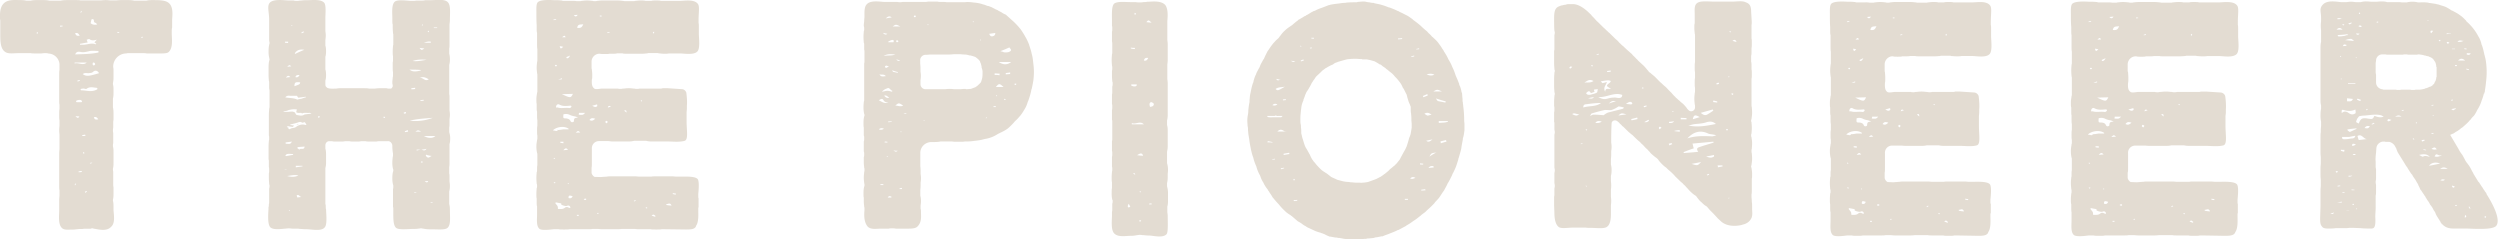
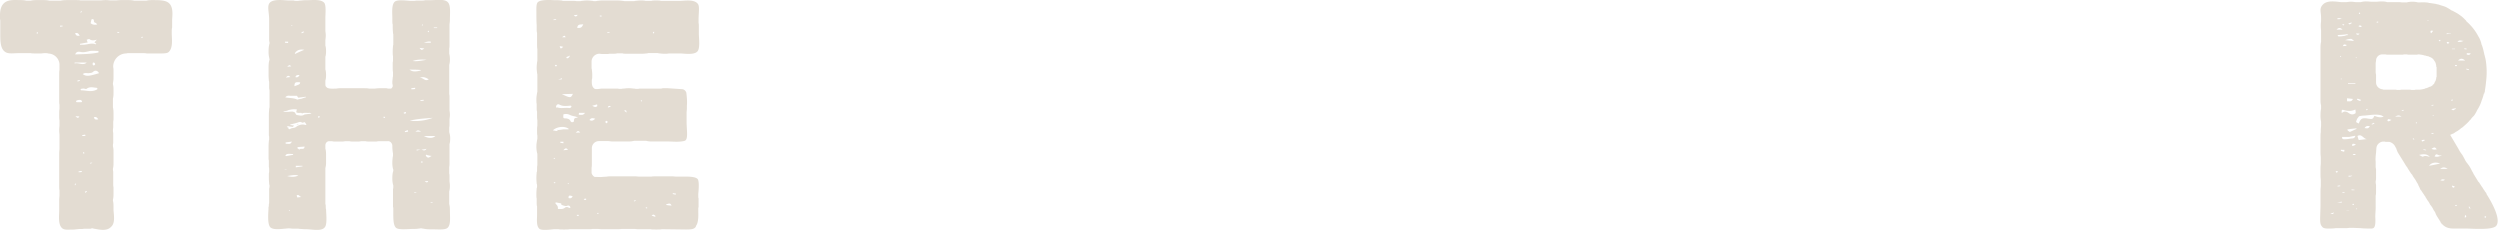
<svg xmlns="http://www.w3.org/2000/svg" xmlns:xlink="http://www.w3.org/1999/xlink" width="261" height="25" viewBox="0 0 261 25">
  <defs>
-     <path id="bx3ea" d="M145.14 25.15h17.79V48.9h-17.79z" />
    <path id="bx3ej" d="M162.86 33.5c-.03.26-.1.52-.13.71-.03.1-.07.16-.07.26a8.4 8.4 0 0 1-.3 1.03c-.02.04-.02.07-.06.13-.06.2-.13.42-.26.65-.13.22-.3.52-.5.77-.2.23-.36.42-.52.55l-.07.07c-.16.2-.4.45-.66.68l-.03.03c-.26.2-.5.32-.7.42-.06.03-.1.03-.12.06l-.07.03-.2.1a3.38 3.38 0 0 1-1.35.52l-.13.03c-.33.1-.66.13-.89.16h-.03c-.43.07-.76.07-.96.07-.16 0-.23.03-.33.03H155c-.3 0-.46 0-.6-.03h-1.21c-.13.03-.33.06-.66.06h-.33c-.63.03-1.12.52-1.12 1.13v1.33c0 .12.03.25.03.51v.3c0 .12.04.25.04.51s-.04.39-.04.48v.3c0 .25-.03.38-.03.48v.55c.03.13.07.29.07.58 0 .26-.04.39-.04.48v.3c.04.12.04.25.04.35v.06c0 .4.1 1-.37 1.46-.26.26-.75.22-1.74.22h-.53c-.1-.03-.2-.03-.36-.03-.2 0-.27 0-.36.03h-.83c-.43 0-1.05.13-1.38-.22-.43-.52-.36-1.33-.33-1.71v-.13c0-.1 0-.13-.03-.23 0-.13-.04-.29-.04-.58v-.36c-.03-.1-.03-.22-.03-.48 0-.32.03-.52.07-.68.03-.06.03-.06.03-.13 0-.13 0-.16-.03-.22 0-.13-.04-.3-.04-.58 0-.3.04-.46.04-.59.03-.1.03-.13.03-.22 0-.13 0-.16-.03-.23 0-.13-.04-.29-.04-.58v-.52c.04-.1.04-.16.04-.29 0-.16 0-.22-.04-.32v-1.03c.04-.1.04-.16.04-.33 0-.16 0-.22-.04-.29v-.84c-.03-.1-.03-.22-.03-.48 0-.32.03-.52.07-.68.03-.06.03-.06.03-.13 0-.06 0-.06-.03-.13a3.1 3.1 0 0 1-.07-.68c0-.29.03-.45.03-.58.04-.1.04-.13.04-.22v-3.78c.03-.1.03-.16.03-.33v-.8c0-.16 0-.23-.03-.33v-.48c0-.13 0-.16-.04-.23 0-.12-.03-.32-.03-.6 0-.3.03-.46.03-.6.04-.09.04-.12.04-.22 0-.16 0-.22-.04-.32 0-.1 0-.2.04-.48 0-.2.03-.4.03-.49v-.1c0-.35-.03-.93.23-1.19.3-.36.95-.32 1.32-.3l.46.04h1.35c.1 0 .16.03.36.03.17 0 .23-.03.33-.03h2.2c.2 0 .27 0 .37-.03h1.02c.1.03.17.03.33.03.3 0 .46 0 .6.03h1.94c.13-.03.5-.03.92.04h.07c.23.03.52.06.88.19.17.03.3.1.47.16h.03c.06 0 .13.03.23.07l.07.03h.03l.5.26c.06.03.16.06.22.1l.04.03.06.03.3.16c.13.1.26.16.43.23l.13.12.66.59c.23.22.46.45.69.74l.03.03c.17.23.33.49.46.71l.07.13c.16.26.3.58.4.84v.03c.1.3.2.58.26.9.1.33.13.65.16.94.04.3.07.62.07.94 0 .36-.03.68-.07 1zm-15.12 2.2c-.26 0-.4-.07-.52-.26-.1-.2-.27-.1-.47.03.33.16.6.39 1 .23zm-.99 2.8c.17.07.33.07.53-.06-.23-.1-.4-.06-.53.07zm.73-5.55c-.2-.26-.46-.1-.66-.2.13.3.36.23.66.2zm-.56 11.37h.3v-.1h-.3zm.72-10.1c-.2.06-.4.16-.56.36.23-.04.4-.1.56-.1.17 0 .33.06.5.1 0-.04 0-.07.03-.1-.2-.04-.3-.37-.53-.27zm-.46-5.79c.2.23.33.2.46.1zm.07 2.42c.4-.1.82 0 1.22-.16-.43-.03-.83-.1-1.22.16zm.06 4.14c.14.16.3.3.53.2-.16-.07-.3-.3-.53-.2zm.33 4.9v-.1c-.1 0-.16 0-.26-.02 0 .03-.03.06-.03.1.1 0 .2 0 .3.03zm-.13-7.8c.1-.04.2-.1.3-.17-.1 0-.23-.07-.3-.07-.16.07-.16.17 0 .24zm.58-5.27c-.19-.17-.38-.13-.61.1zm-.51 14.56c.06-.03.1-.03.13-.03v-.07c-.07.04-.1.04-.13.04zm.48 4.14c-.25-.07-.25-.07-.38.1h.38zm.03-7.85c-.12 0-.25 0-.38.03 0 .03.03.06.03.06.13 0 .23-.03.35-.03zm-.35-8.26h.54c.03-.1.07-.24-.1-.24-.14 0-.3.1-.44.17zm.98 3.19c0-.04.03-.04.03-.07-.2-.06-.39-.1-.61-.2.06.1.06.14.1.17zm.27-4.84c-.46-.23-.46-.23-.79 0zm-.72 12.94c.26.17.26.17.46.04-.16 0-.26 0-.46-.04zm.2-4.68c.26 0 .52.16.82 0-.46-.3-.46-.3-.82 0zm.1-6.78v.13c.1.07.16.04.23-.06-.07-.1-.14-.14-.23-.07zm.41 2.06l-.41-.1c.16.2.29.17.41.1zm.18 13.31c-.07.03-.17.03-.26.07 0 .03.03.03.03.06h.23zm-.17-5.9c.04.06.07.12.07.09l.1-.03zm.63-1.91l-.26.06v.03c.1 0 .2 0 .26-.03zm.96-10.18h-.1c-.07.04-.07.07-.07.14.03.03.07.03.1.03.07 0 .1-.03.1-.1 0 0-.03-.03-.03-.07zm6.9 5.43v-.07c0-.06-.03-.13-.03-.16-.03-.06-.03-.2-.07-.22l-.03-.07-.03-.1c0-.03-.1-.16-.17-.22-.1-.1-.23-.2-.32-.26-.14-.06-.3-.1-.5-.16h-.1c-.3-.1-.52-.1-.52-.1-.23 0-.36-.03-.46-.03h-.66c-.1 0-.23.03-.5.03h-1.93c-.1 0-.27.03-.5.03h-.03c-.33 0-.6.3-.56.62v.26c0 .12.03.25.03.48v.32c0 .13.04.26.04.52s-.04.39-.04.52v.35c0 .3.27.55.56.52h2c.1 0 .24-.03.5-.03.23 0 .36.03.46.03h.66c.1 0 .26-.03.5-.03l.1.03c.19 0 .35-.03.48-.03.2-.07.33-.13.47-.17l.03-.03c.1-.06.2-.13.26-.2l.13-.12c.1-.1.13-.13.17-.2.06-.16.1-.32.13-.45.03-.19.03-.38.03-.61 0-.13-.03-.26-.1-.45zm-5.95 5.49h-.1v.06c.03 0 .07-.03.13-.03 0-.03-.03-.03-.03-.03zm.36-9.92c.04 0 .04-.03.07-.03-.03-.03-.07-.03-.17-.06.07.06.07.1.1.1zm4.68-.32l.03.04c0-.04.04-.04.07-.07l-.1-.07zm.8 1.94c.02-.03.02-.07.06-.07-.04-.03-.07-.03-.07-.06-.03.03-.03.06-.03.1zm.58 8c0 .04-.03.07-.03.1 0 0 .03.04.03 0 .04 0 .07-.03.07-.06 0 0-.03-.03-.07-.03zm.96-8.8l-.63.09c.07.22.2.29.33.26.17-.04.3-.1.3-.36zm.07 7.74c0-.03-.04-.06-.04-.1-.06 0-.13 0-.23.04v.06zm-.14-3.36c.17 0 .33 0 .5.04 0-.07.03-.1.03-.17-.2 0-.36-.03-.53-.03zm.93 1.26c-.43-.39-.47-.39-.8 0zm-.73.87c-.03 0-.06.04-.06.04 0 .03.03.03.03.06.03 0 .06-.03.1-.03-.04-.03-.04-.07-.07-.07zm.23-3.48c.47.32.9.32 1.3 0zm.17-1.13c.2.06.26.06.32.1.1.06.56.03.62-.04.33-.16.1-.29 0-.45-.29.13-.58.26-.94.39zm.42 4.97c-.03.03-.03.06-.03.1l.1.03c.03 0 .03-.03.07-.07-.04-.03-.1-.03-.14-.06zm.6-2.75c-.17.04-.3.04-.46.07v.13c.16 0 .33-.03.46-.03zm.5 1.17c-.04 0-.04.06-.04.1.03.03.1.03.13.03s.03-.07.07-.1c-.07-.03-.1-.03-.17-.03z" />
-     <path id="bx3eb" d="M171.06 25.16h5.88v24.53h-5.88z" />
    <path id="bx3el" d="M176.84 44.45c.03.13.1.36.1.7v.82c0 .3-.03.47-.07.6v.53c0 .13.04.26.04.46 0 .73.06 1.7-.13 1.9-.4.42-1.42.13-1.81.13-.32 0-.49-.04-.62-.04-.12 0-.19-.03-.35-.03-.13 0-.2.03-.3.03a3 3 0 0 1-.7.07c-.42 0-1.2.16-1.62-.2-.38-.3-.32-1.1-.29-1.86v-.46c.03-.07.03-.13.03-.3v-.53c.04-.1.04-.17.04-.33 0-.03 0-.03-.04-.1a2.85 2.85 0 0 1-.06-.7c0-.23 0-.4.03-.5v-.62c-.03-.1-.03-.24-.03-.5 0-.3.03-.5.03-.6.03-.1.03-.1.03-.2 0-.16 0-.23-.03-.33v-1.03c.03-.06.03-.13.03-.3 0-.16 0-.23-.03-.3v-1.02c.03-.1.03-.17.03-.3v-1.62c0-.17 0-.24-.03-.33v-1c.03-.1.03-.17.03-.33 0-.17 0-.23-.03-.3v-1c.03-.1.03-.16.03-.33v-.5c.04-.1.04-.16.04-.32 0-.1 0-.14-.04-.2 0-.14-.03-.3-.03-.6v-.53c.03-.07.03-.13.03-.3 0-.1 0-.13-.03-.23 0-.1-.03-.3-.03-.6s.03-.46.03-.6c.03-.06.03-.1.03-.2v-.82c0-.13 0-.2-.03-.3V28.3c.03-.06.03-.13.03-.3 0-.16 0-.23-.03-.3v-.53c0-.66-.06-1.52.23-1.79.32-.26 1.16-.16 1.71-.16h.55c.1.03.2.03.42.03.16 0 .23 0 .35-.03.13 0 .26 0 .46-.04h.16c.45-.03 1.29-.1 1.68.34.32.4.26 1.22.22 1.69v1.92c0 .13.04.27.04.5v1.62c0 .27-.04.4-.04.53v1.43c0 .13.04.26.04.53v3.25c0 .3-.04.46-.07.6v.46c.03.1.07.26.07.56v1.63c0 .3-.04.46-.07.6v1.19c.03.13.1.33.1.7 0 .23-.03.36-.03.46v.33c0 .3-.04.46-.07.6zm-4 1.82c-.07.13-.1.2-.1.3 0 .03.1.1.1.1l.16-.1c0-.03-.07-.1-.16-.3zm.22-16.21c.13.03.26.06.42.06V30c-.13 0-.26 0-.42-.03zm.49 3.95c.03 0 .06-.03.13-.1.03-.04 0-.1-.07-.1h-.45c-.07 0-.1.1-.03.13.13.07.26.1.42.07zm.87 3.97c-.39-.4-.84.04-1.26-.13v.13zm-.9 5.28c-.04-.14-.07-.17-.07-.17-.06-.04-.13 0-.16 0zm-.07-16.75l.06.03.1-.1c-.03-.03-.06-.06-.16-.1zm.26 14.69c.22.03.41.06.63.06-.12-.4-.38-.2-.63-.06zm.3 6.76c-.04.03-.04.07-.08.13 0 0 .07.04.1.04.04 0 .07-.04.1-.07 0-.03-.03-.03-.13-.1zm.05-2.98c-.03 0-.06 0-.1.03.04.03.04.07.07.07.03 0 .07-.04.1-.04-.03-.03-.03-.06-.07-.06zm.36-13.66c.23.06.35-.04.45-.27-.22-.03-.39 0-.45.27zm.26-4.01c.16.03.29.03.55.06-.33-.3-.33-.3-.55-.06zm.55 18.93c-.1 0-.2 0-.26.03v.07h.26zm-.07-10.58c-.2.1-.16.27-.1.5.2-.03.4-.07.4-.3 0-.07-.2-.2-.3-.2z" />
-     <path id="bx3ec" d="M185.22 25.16h22.67V50h-22.67z" />
+     <path id="bx3ec" d="M185.22 25.16V50h-22.67z" />
    <path id="bx3en" d="M207.89 38.6c-.04.3-.07.53-.13.73-.04.1-.04.16-.04.23-.06.33-.13.66-.16.93-.06.3-.16.6-.26.96a.63.63 0 0 0-.06.23c-.07.2-.13.43-.23.7-.1.26-.23.53-.32.7-.04.06-.07.1-.07.16-.16.33-.29.6-.45.86-.03.03-.07.13-.1.2l-.32.6c-.16.2-.33.5-.52.76-.13.16-.3.33-.42.46-.03.07-.1.14-.16.2l-.07.07c-.22.23-.45.43-.64.6-.13.16-.3.26-.43.36-.1.07-.16.13-.19.16-.26.2-.49.4-.78.57a5.3 5.3 0 0 1-.71.46l-.03.04-.81.43c-.07 0-.1.03-.16.06-.2.1-.46.2-.72.3-.22.1-.48.17-.7.27l-.07.03h-.1l-.49.1c-.13 0-.22.03-.32.07-.26.03-.52.06-.71.06-.07.04-.13.04-.2.04h-.1c-.28.03-.58.06-.87.06h-.45c-.13-.03-.23-.03-.36-.03h-.13c-.16-.03-.32-.03-.45-.07-.13-.03-.23-.03-.32-.06h-.17c-.03-.04-.16-.04-.25-.04l-.55-.1h-.07l-.06-.03c-.2-.07-.36-.17-.49-.23l-.26-.1h-.03c-.07-.03-.13-.07-.2-.07-.19-.06-.42-.13-.61-.23l-.65-.3-.16-.1-.03-.03-.07-.03c-.13-.07-.26-.17-.35-.24a2.9 2.9 0 0 0-.33-.2l-.06-.03-.65-.56c-.03 0-.06-.04-.1-.07-.2-.13-.42-.26-.61-.46a5.64 5.64 0 0 1-.62-.67 9.54 9.54 0 0 1-.58-.66l-.06-.06c-.1-.17-.2-.34-.3-.47l-.16-.26h-.03l-.03-.1c-.16-.2-.33-.43-.46-.73a2.5 2.5 0 0 1-.32-.67c-.03-.06-.03-.1-.06-.13a3.7 3.7 0 0 1-.36-.9 4.6 4.6 0 0 1-.32-.92c-.13-.33-.2-.67-.26-.93v-.03a9.68 9.68 0 0 1-.17-1.03c-.03-.1-.03-.23-.06-.33-.03-.17-.03-.33-.06-.53v-.1c0-.1 0-.2-.04-.33 0-.17-.03-.37-.03-.57 0-.26.03-.46.07-.66l.03-.23v-.14c.03-.3.06-.6.13-.92v-.2c.03-.2.03-.47.1-.73.06-.3.12-.63.25-1.03a.5.5 0 0 0 .07-.23c.06-.2.13-.47.26-.7.06-.23.2-.4.26-.56.06-.07.1-.17.13-.23.06-.2.16-.37.25-.53l.13-.24.04-.03.03-.07.1-.23.25-.5.04-.06.03-.04c.06-.06.1-.16.16-.23.1-.16.23-.33.39-.53.13-.13.26-.3.39-.4.06-.06.16-.13.2-.2.03-.03.06-.1.12-.16.13-.17.26-.36.49-.56.2-.2.42-.34.61-.47.04-.03.07-.06.1-.06.2-.17.42-.37.65-.53l.06-.07c.16-.07.3-.17.42-.23.1-.07.2-.14.3-.17l.06-.03.03-.04c.1-.03.2-.1.3-.16.12-.07.25-.17.41-.23l.04-.04c.06 0 .13-.03.2-.06.18-.1.41-.2.64-.27l.78-.3h.06l.07-.03c.32-.07.61-.1.87-.13h.03c.23-.04.45-.07.62-.07.1 0 .16-.03.22-.03.36-.03.65-.03.94-.03.03 0 .13 0 .2-.04.2 0 .45-.06.77-.03.13.03.3.07.42.07.13.03.26.06.36.06h.1l.06.03c.26.07.55.1.84.2.26.07.5.17.68.24.07 0 .1.03.13.03.26.1.52.2.72.3.06.03.1.06.16.06l.06.04c.1.06.2.1.33.16l.39.2c.29.13.48.3.68.43l.1.1c.28.2.54.4.77.6a8.73 8.73 0 0 0 .68.6c.03.06.1.1.13.16.13.1.26.23.39.4h.03c.2.2.49.43.68.73.16.2.26.36.36.53.06.07.1.13.13.2l.03.06c.16.24.32.5.45.8.16.27.3.5.42.83.16.3.26.6.36.9l.13.3c.06.12.13.32.2.49l.02.03c0 .1.04.2.1.3.07.2.13.4.16.63l.04.03c.03.24.03.47.06.63v.27l.03.07v.06c0 .1.04.23.04.37a11.07 11.07 0 0 1 .1 1.53c0 .1.03.22.03.36zm-20.6-1.5c.03.14.13.14.23.14.16.03.29 0 .42 0h.8c.04 0 .07-.04.17-.14h-.42c-.1 0-.2.04-.23-.03h-.16v.03zm.55 2.73l-.48-.1-.04.13c.17 0 .36 0 .52.03zm.52-3.92c-.23-.13-.39-.07-.52.07.16.06.33.06.52-.07zm-.25 5.67c-.1 0-.17.03-.27.03v.07c.1-.03.2-.03.27-.03zm1.03-7.53c-.4.07-.71.04-.97.24.22.2.22.2.97-.24zm-.9-.82c.06.13.12.16.19.16.06 0 .12-.03.19-.07zm.41.1v-.04c-.03 0-.03.03-.03.03zm.55 5.4c.04.04.07.04.07.04v-.04h-.07c-.22-.03-.45-.4-.84 0zm-.14 3.78l-.34.06c0 .04 0 .07.03.1l.31-.1zm-.12-7.03l.3-.03v-.1l-.3.03zm.67 5.6c0-.03 0-.06-.03-.13l-.57.1v.13zm.14-9.74c.27.16.27.16.47.03-.17 0-.27 0-.47-.03zm.36 12.5c.04 0 .04-.07.07-.1-.03-.04-.07-.07-.1-.07-.03.03-.03.07-.07.13.04 0 .07.03.1.03zm.32 2.02c-.13.03-.26.03-.39.03.04.03.04.07.04.1.13 0 .26-.03.35-.03zm.36-15.98c.03-.04.07-.04.1-.07-.07 0-.1-.03-.17-.03zm11.33 9.51c.07-.13.1-.26.13-.33l.03-.13.1-.6v-.4l-.03-.33c0-.23 0-.43-.03-.66v-.07c-.04-.16-.04-.33-.04-.46v-.27a2.33 2.33 0 0 1-.1-.26 2.02 2.02 0 0 1-.16-.4l-.1-.33a2.06 2.06 0 0 0-.09-.33l-.03-.04-.23-.46c-.03-.07-.1-.13-.13-.2l-.03-.07a2 2 0 0 0-.3-.5c-.15-.2-.28-.36-.45-.52l-.06-.07c-.1-.13-.26-.3-.45-.43-.13-.1-.26-.23-.42-.33l-.1-.1-.3-.2a1.01 1.01 0 0 0-.22-.17h-.06l-.04-.03c-.16-.1-.32-.2-.51-.3-.23-.06-.43-.13-.62-.16-.03 0-.13-.04-.23-.04h-.42l-.06-.03c-.23 0-.42-.03-.62-.03-.22 0-.45 0-.68.03-.2 0-.42.07-.64.13l-.59.17-.03.03c-.16.03-.3.1-.45.23l-.1.04-.07.03c-.22.1-.38.2-.55.3-.03 0-.06.03-.1.06-.12.1-.25.17-.35.27l-.06.07-.46.43-.06.06c-.07.07-.13.2-.23.33-.06.07-.1.14-.16.24a.71.71 0 0 0-.13.23c-.06.1-.13.26-.23.4-.03.1-.1.16-.13.23-.1.13-.16.23-.19.33-.06.1-.1.23-.13.33l-.13.33v.07c-.1.2-.16.4-.2.6-.03.16-.03.3-.06.43l-.03.33v.03c-.03.2-.03.43-.03.73 0 .1 0 .2.03.37.03.1.03.23.03.36.03.13.03.3.03.43 0 .1 0 .23.04.3.03.13.06.33.13.5.03.06.03.13.06.2.07.23.13.43.23.63l.16.26c.06.13.16.27.23.43l.03.04c.03.03.03.06.06.13.07.16.16.33.23.43l.06.07c.04.1.17.2.26.33l.13.16c.16.17.3.33.46.47.13.13.32.23.51.36l.07.04.26.2.2.16.06.03c.2.1.39.17.58.27l.61.16c.2.04.43.07.65.07l.07.03c.26 0 .45.04.61.04h.33c.13 0 .26.03.35 0 .23 0 .42-.04.59-.07l.64-.23.26-.1c.1-.07.23-.1.3-.17h.03l.06-.03c.16-.1.3-.2.42-.3l.07-.03.06-.07c.1-.06.2-.16.32-.26l.13-.14c.13-.1.26-.2.36-.3.07-.03.13-.1.16-.13l.23-.23c.06-.1.16-.2.23-.3.06-.06.1-.16.13-.23l.25-.46c.13-.24.26-.43.33-.63l.03-.04.1-.3.1-.33zm-11.3-7.98l.3-.1c0-.04-.04-.07-.04-.1-.1.03-.2.06-.3.13 0 0 .04.03.04.07zm1.07-1.33c.03-.03.03-.1.06-.14-.06 0-.12.04-.22.07.1.04.13.07.16.07zm0-1.07c.1 0 .16.04.26.04 0-.04.03-.07.03-.1h-.29zm9.07.1l.42-.03v-.1c-.16.03-.3.03-.42.03zm.7 16.75h.33v-.1h-.32zm.56-2.22c.23.06.23.06.55-.07-.23-.13-.39-.1-.55.07zm.13-12.7c.1 0 .2-.04.29-.04v-.1c-.1.04-.2.04-.3.07zm.8-.9c-.09.04-.19.04-.28.07 0 0 0 .03.03.07.06-.04.16-.04.26-.04zm.43 12.14v-.1c-.1 0-.2 0-.32-.04v.14zm.2 2.58c-.13 0-.26.04-.4.04v.1l.44-.03c0-.04 0-.07-.04-.1zm-.23-9.74c.03.06.03.1.06.13l.44-.17c0-.06-.03-.1-.03-.16zm.9 1.95c-.29-.2-.45-.26-.74-.1.13.1.23.17.32.2.07 0 .16-.03.42-.1zm-.55 2.72c.26.23.46 0 .65-.13-.23.03-.45.1-.65.13zm.84-6.9c-.29-.13-.48-.1-.8-.03.29.14.51.17.8.04zm-.1 9.55c-.15 0-.32-.06-.51.2.23-.03.39-.03.55-.06 0-.04-.03-.07-.03-.14zm.33-1.46l-.03.04c-.52.07-.52.07-.71.44.22-.17.48-.3.7-.44h.04zm.57-6.33c-.5-.23-.5-.23-.9 0zm.36 1.16c0-.03.03-.06.03-.13-.32-.07-.6-.17-1.02-.3.1.17.16.23.19.27l.8.16zm.2 1.93h-.84c-.06 0-.06.03-.06.06v.07c0 .03.03.06.06.06l.42-.03c.13 0 .3-.03.42-.07.04 0 .07-.03.07-.06s-.03-.03-.07-.03zm-.13 1.98l-.58.14c0 .07.03.14.03.2.2-.06.4-.13.59-.17 0-.06-.04-.1-.04-.17z" />
-     <path id="bx3ed" d="M217.25 25.15h20.7v23.67h-20.7z" />
    <path id="bx3ep" d="M236.9 48.47c-.37.1-1.53.3-2.26-.39-.16-.16-.3-.26-.36-.35l-.03-.03-.37-.4-.06-.06c-.2-.2-.3-.29-.37-.38l-.2-.23c-.06-.07-.1-.1-.16-.13-.1-.06-.24-.16-.43-.36-.24-.19-.34-.35-.47-.51-.03-.03-.03-.07-.1-.13a.58.58 0 0 0-.16-.13c-.1-.06-.23-.16-.47-.39-.2-.2-.26-.29-.36-.39-.07-.06-.1-.12-.2-.22-.13-.1-.17-.16-.23-.23-.07-.06-.17-.13-.33-.29l-.4-.39c-.07-.06-.1-.12-.2-.22-.26-.26-.26-.26-.53-.49l-.07-.06-.2-.2c-.1-.06-.23-.16-.42-.35-.2-.2-.3-.32-.37-.42-.03-.06-.07-.1-.13-.16-.07-.07-.13-.1-.17-.13-.13-.1-.26-.2-.5-.42l-.03-.03a1.4 1.4 0 0 0-.2-.23c-.1-.1-.1-.13-.26-.26l-.1-.1-.23-.25c-.07-.07-.17-.13-.3-.3-.27-.22-.3-.25-.6-.54l-.2-.2c-.1-.06-.2-.16-.4-.32l-.59-.58-.07-.03a.95.95 0 0 0-.26-.26c0-.03-.1-.13-.23-.23-.24-.22-.63-.1-.63.23-.04.71-.04 1.61-.04 1.61v.33c0 .1.04.22.04.48s-.04.39-.04.49v.32c0 .26-.03.39-.03.52v.51c.03.13.07.3.07.58 0 .33-.04.49-.07.62v.48c0 .13.03.26.03.52s-.03.39-.03.48v.65c0 .1.03.22.03.48s-.03.4-.03.49v.9c0 .75-.16 1.2-.5 1.36-.36.16-1.09.06-1.52.06-.3 0-.46 0-.63-.03h-1.23c-.6 0-1.19.13-1.52-.03-.33-.2-.5-.74-.5-1.49l-.03-.77v-.94c.03-.1.03-.16.03-.32v-.49c0-.1.04-.16.04-.32s-.04-.23-.04-.32v-.97c0-.1.04-.16.04-.32 0-.17-.04-.23-.04-.3V39.1c0-.1.04-.16.04-.29 0-.16-.04-.22-.04-.32v-.52c0-.13 0-.19-.03-.25v-1c.03-.1.03-.17.03-.33s0-.22-.03-.32v-.45c0-.3.03-.46.03-.58 0-.1.04-.13.04-.23 0-.13-.04-.16-.04-.23 0-.13-.03-.29-.03-.58v-.8c0-.3.03-.46.03-.59 0-.06.04-.1.04-.22 0-.1-.04-.1-.04-.2 0-.13-.03-.29-.03-.58V30.3c.03-.07.03-.13.03-.26V28.7c0-.1.04-.13.04-.3 0-.1-.04-.12-.04-.22-.03-.16-.03-1.04-.03-1.23 0-.29 0-.8.2-1.06.1-.13.23-.2.4-.26.1-.04.16-.07.26-.07.1-.03.2-.06.3-.06.1-.03.23-.07.33-.07h.47c.62 0 1.22.49 1.52.75l.4.38c.03.07.1.13.2.23.16.16.23.26.3.32.06.1.1.1.2.2l.62.61c.17.13.23.23.33.3.07.06.1.12.24.22l.62.61c.2.16.3.26.4.39l.17.16c.13.13.16.16.23.2l.4.38.56.49.03.06.33.32c.07.1.1.1.2.2l.04.06.6.55c.22.23.32.36.42.48.04.04.07.07.1.13.07.07.1.1.17.13.1.1.23.2.46.39l.57.58c.16.13.26.23.33.3l.26.22.1.1c.23.25.23.25.5.51.16.2.26.3.33.36s.1.13.23.22c.1.1.17.17.23.2.1.1.2.2.4.35.23.23.33.36.4.45.03.07.07.1.13.17l.07.06c.23.23.63.07.66-.26v-.13c0-.13 0-.16-.03-.22 0-.13-.04-.3-.04-.58 0-.3.04-.46.04-.59.03-.1.03-.12.03-.25v-.33c-.03-.1-.03-.26-.03-.48 0-.26 0-.39.03-.52v-.61c-.03-.13-.03-.26-.03-.52s0-.39.03-.52v-2.77c0-.1 0-.13-.03-.23 0-.13-.04-.29-.04-.58 0-.26 0-.39.04-.48v-.9c0-.56-.1-1.1.4-1.3.36-.16 1.19-.07 1.62-.07h1.89c.46 0 1-.1 1.35.04.3.13.63.2.63 1l.04.68c.03.45.03.64 0 .7v1.43c.03.1.03.26.03.48 0 .26 0 .39-.03.52v.32c0 .23 0 .36-.04.49v.61c.04.13.04.26.04.48v.33c.03.1.03.22.03.48s0 .39-.03.49v2.74c0 .1 0 .13.03.23 0 .1.03.29.03.58 0 .32-.06.55-.06.68-.04.06-.04.06-.04.1 0 .1 0 .16.04.22 0 .13.03.3.03.58 0 .3-.03.45-.03.58-.04.1-.04.13-.04.23 0 .06 0 .1.04.16 0 .13.06.32.06.65 0 .29-.03.45-.03.58-.03.06-.03.1-.03.22 0 .1 0 .13.03.23 0 .1.03.29.03.58 0 .32-.06.52-.06.65-.04.1-.04.1-.04.16s0 .06.04.13c0 .13.06.32.06.64 0 .26 0 .4-.03.49v1.13c0 .26 0 .39-.03.52v.29l.03.38v.13c.03.1.03.23.03.49v.22c0 .26.07.62-.06.94-.17.36-.47.61-.96.71zm-17.93-16.53a.26.26 0 0 0-.13.13l.07.1a.56.56 0 0 0 .23-.2c-.07 0-.13-.03-.17-.03zm.93 4.94c-.03 0-.03 0-.03.03-.23.07-.5-.19-.73 0 .36.2.53.2.73 0zm.34 3.1h-.2v.07c.06 0 .13-.04.2-.04zm.39-4.1c-.17 0-.36.06-.33.34.63-.19 1.32-.06 1.85-.47-.5 0-1.02.06-1.52.13zm.73-2.42c-.43-.26-.66 0-.96.16.33-.03.63.06.96-.16zm-.66 5.1c0-.03-.04-.06-.07-.06l-.1.03.1.1zm-.17 5.82l.07.1c.03 0 .06-.04.1-.07-.04 0-.07 0-.17-.03zm.89-9.95c0 .06.03.1.06.16-.13.03-.26.1-.39.13-.16-.26-.23-.26-.5 0 .1.22.34.19.5.16.2-.07.43-.1.6-.2.09-.03.09-.22.12-.38-.2.03-.3.03-.4.06zm0 .7c-.2.04-.43.07-.62.13.42.06.42.06.61-.12zm2.99 1.23c.06 0 .1-.1.13-.13-.17-.06-.37-.1-.56-.12-.1.06-.24.16-.37.22s-.26.13-.4.16c-.23.03-.46-.03-.7 0-.46.1-.89.22-1.32.35-.1.03-.13.2-.2.26 0 .03-.03.03-.03.03.03 0 .03 0 .03-.03.14-.03.24-.13.37-.13.36 0 .73.03 1.06.06.16-.12.3-.22.46-.28zm-3.18-4.43c.03 0 .07-.06.07-.09-.04 0-.07-.03-.1-.03-.04 0-.07.03-.1.06.06.03.1.06.13.06zm.33 5.91c.2 0 .4.04.66-.15-.33-.1-.53-.07-.66.15zm.13-7.1c.07-.03.17-.03.23-.06 0-.04 0-.04-.03-.07-.07.03-.13.03-.2.07zm1.16 4.55c.2-.06.42-.1.62-.1.17-.03.37.04.53.04.17 0 .36-.04.36-.32-.85-.32-1.58.28-2.5.22.42.25.69.25.99.16zm-.56-1.61c.16-.03.3-.06.46-.13-.03.32-.43.55-.17 1.03.04-.48.37-.23.6-.32-.53-.3-.53-.3-.1-.64l.1-.16c-.26-.1-.26-.1-1.06.03zm.5-1.16c.13 0 .27-.03.37-.03v-.13c-.14.03-.27.03-.38.06zm.92 3.04c-.4-.04-.4-.04-.76.25zm.23 1.5l.86-.12c-.53-.15-.53-.15-.86.13zm1.48-1.25c-.03-.06-.06-.13-.13-.16-.2-.06-.32.07-.55.2.26.02.42.05.55.05.04 0 .13-.06.13-.1zm.51 1.46l-.63.16.03.13c.2-.03.43-.07.63-.13 0-.03-.03-.1-.03-.16zm.67-3.1c-.04 0-.07-.04-.1-.04-.04 0-.07.04-.1.07.06 0 .1.06.13.06zm.06 2.03l.26-.1c-.03-.03-.03-.06-.03-.1-.1.04-.2.07-.3.07.04.07.04.1.07.13zm.43 1.3c-.13.09-.27.15-.43.25.2.03.36 0 .5-.16zm1.37.84c-.1-.07-.14-.13-.17-.1-.07 0-.1.06-.1.13 0 .03.03.06.06.13zm1.06 1.61c-.1 0-.2.03-.3.06.02.07.06.1.06.17.1-.04.2-.1.3-.13 0 0-.03-.1-.06-.1zm-.28-2.23c0 .06 0 .1.04.12.13 0 .33.04.5-.18-.24.03-.4.06-.54.06zm.34-1.03h.13c0-.04 0-.07-.04-.07-.03 0-.06.03-.1.03zm.79 1.9c-.2 0-.36.03-.56.07v.03l.56.06zm.7-1.13v-.13l-.6-.03v.16zm2.81 2.33l-2.18.2c.03.09.06.28.13.5-.4.13-.73.26-1.06.39 0 .03 0 .06.03.1.46-.04.96-.07 1.5-.13-.27-.36-.04-.45.2-.52.45-.16.95-.29 1.42-.45-.04-.03-.04-.06-.04-.1zm-.53-.84c-.86-.42-1.59-.16-2.18.5.82-.28 1.65-.25 2.48-.22.17.03.36-.06.53-.1-.3-.12-.6-.09-.83-.18zm.8-1c-.3-.26-.56-.3-.96-.2-.43.16-.9.16-1.36.22-.2.04-.37.1-.57.13 1 .22 1.93.03 2.9-.16zm-2.55 4.16c.63.2.63.2.99-.19zm.86-4.88c-.5-.28-.63-.25-.73.22.23-.06.46-.15.73-.22zm.1-.45c.2.17.42.33.69.17.23-.13.42-.26.62-.4-.03-.06-.03-.09-.06-.12zm1.36 4.4a7.1 7.1 0 0 1-.8.15c.3.13.56.2.83 0 0-.06 0-.12-.03-.15zm-.54 1.97l-.2.1s.04.02.04.06c.07 0 .13-.04.23-.07zm.9-7.56l-.4-.1c0 .06-.03.1-.03.16.13.03.3.03.43.06zm-.1-1.88c.03.04.03.07.03.1.1 0 .17-.03.27-.06l-.07-.13zm.66 8.66c0-.03 0-.06-.03-.1h-.5c.04.07.04.13.04.2zm.44-3.9l-.1.09c.03 0 .1.06.13.06s.07-.06.1-.1c-.03 0-.1-.06-.13-.06zm.13-5.5l.06.1c.04 0 .07-.04.1-.07-.03 0-.1 0-.16-.03zm.13 12.67c-.03 0-.07.03-.13.03v.03h.13zm.16-17.32c-.03-.03-.03-.07-.06-.07-.04 0-.07.04-.1.04l.1.1zm.17 6.59zm.1-.1c-.03-.03-.07-.06-.1-.06-.07 0-.1.03-.13.06l.13.1c.03 0 .07-.06.1-.1zm-.1-5.55c.17.06.3.1.43.12-.1-.22-.2-.29-.43-.12z" />
    <path id="bx3ee" d="M246.04 25.16h16.87v24.5h-16.87z" />
-     <path id="bx3er" d="M262.8 46.04c0 .13 0 .2.04.26v.93c-.04.06-.04.13-.04.23v.13c0 .37.07 1.23-.22 1.63 0 .03-.03.06-.03.1-.16.26-.48.3-1.01.3l-2.3-.04h-.21c-.13.04-.29.04-.57.04-.29 0-.48 0-.58-.04h-1.04c-.29 0-.45 0-.57-.03h-1.34c-.1 0-.22.03-.47.03h-1.6c-.25 0-.37-.03-.47-.03h-.54c-.12.03-.28.03-.57.03h-1.8c-.14.04-.3.04-.58.04-.29 0-.44 0-.57-.04h-.48c-.32.04-1.2.17-1.49-.03-.35-.3-.25-.96-.25-1.6v-.79c-.04-.13-.04-.26-.04-.53v-.3c-.03-.13-.03-.26-.03-.53 0-.3.03-.46.03-.6.04-.06.04-.1.04-.23 0-.1 0-.16-.04-.23 0-.13-.03-.3-.03-.63 0-.3.03-.46.03-.6.04-.06.04-.13.04-.23 0-.26 0-.4.03-.5v-1.15c0-.07 0-.1-.03-.17a3.38 3.38 0 0 1-.07-.7c0-.36.07-.56.07-.7.03-.06.03-.1.03-.16v-.3c-.03-.13-.03-.26-.03-.53 0-.23 0-.36.03-.5v-.62c-.03-.14-.03-.27-.03-.54v-.36c-.04-.1-.04-.23-.04-.5v-.33c-.03-.1-.03-.23-.03-.5 0-.33.07-.56.07-.7.03-.03.03-.1.03-.12v-1.7c0-.13 0-.16-.03-.23 0-.13-.04-.3-.04-.6s.04-.5.04-.6c.03-.1.03-.12.03-.22v-1.16c-.03-.14-.03-.27-.03-.57v-1.16c-.04-.1-.04-.23-.04-.5v-.33c0-.06-.03-.23-.03-1.19v-.17c0-.36-.03-.86.13-1.06.25-.3 1.24-.26 1.68-.23h.26c.28 0 .44.03.57.03.06.04.12.04.22.04h.8a2 2 0 0 1 .5.03h.29c.12 0 .16 0 .22-.03.13 0 .29-.04.57-.04.32 0 .48.04.6.04.07.03.1.03.23.03.1 0 .12 0 .22-.03.1 0 .25-.04.54-.04h1.59c.28 0 .44.04.57.04.1.03.12.03.22.03h.8c.12 0 .15 0 .22-.03.12 0 .28-.04.57-.04.25 0 .38 0 .5.04h.61c.12-.04.25-.04.5-.04.23 0 .39 0 .48.04h1.97c.48 0 1.5-.2 1.87.33.2.26.07.9.07 1.76v.26c.03.1.03.23.03.47v.7c0 .46.16 1.55-.16 1.88-.38.4-1.37.2-1.78.2h-1.17c-.1.03-.26.03-.48.03-.28 0-.44-.03-.57-.03-.06-.03-.1-.03-.2-.03h-.78c-.1 0-.1 0-.2.03-.09 0-.28.03-.57.03h-1.52c-.25 0-.38 0-.48-.03h-.57c-.12.03-.25.03-.5.03h-.3c-.09.04-.21.04-.47.04-.25 0-.38 0-.5-.04-.45-.03-.86.37-.86.83v.6c0 .1 0 .16.03.23 0 .13.03.3.03.6 0 .26 0 .4-.03.5-.03.56.03.8.25.96.13.1.48.03.73 0h1.72c.1.03.16.03.31.03.1 0 .13-.03.23-.03.12 0 .28-.04.57-.04.28 0 .44.04.57.04.06 0 .13.03.22.03.16 0 .22 0 .32-.03h2.1c.15 0 .22 0 .31-.04h.51l1.52.1c.2.04.35.17.42.37.06.46.1 1 .06 1.4v.26c0 .23-.03.36-.03.46v.96c0 .93.19 1.92-.2 2.06-.53.16-1.3.06-1.7.06h-1.72c-.29 0-.45-.03-.57-.06h-1.24c-.13.03-.29.06-.57.06h-1.62c-.25 0-.38-.03-.48-.03h-.98a.74.74 0 0 0-.73.8v1.52c0 .23 0 .4-.03.5v.53c0 .2.22.46.35.46.28 0 .57.04.76 0 .16 0 .32-.03.47-.03.13-.03.29-.03.54-.03h2.32c.26 0 .38.03.48.03h1.27c.12-.03.28-.03.57-.03h1.55c.23 0 .35.03.45.03h.44c.45 0 1.6-.07 1.81.3.16.3.07 1.22.03 1.56zm-14.57-6.97c.04-.03 0-.06-.03-.06s.03-.04.07 0h.03c.16 0 .35-.04.54-.07h.5c.04 0 .07-.03.04-.07-.42-.3-1.18-.23-1.6.14-.02.03 0 .06.04.06.16 0 .29.1.41 0zm-.41-11.76c.1 0 .2-.04.25-.04v-.07c-.1 0-.19.04-.25.04zm0 14.71l.06.07c.04 0 .07-.03.1-.03-.03-.04-.06-.07-.1-.07 0-.03-.03 0-.06.03zm.13 2.69c.03-.03.03-.1.06-.13h-.19zm0-12.6c.03.07.06.1.09.13.03 0 .06-.03.12-.06-.03-.04-.06-.1-.09-.1-.06 0-.1.03-.12.03zm1.28 14.99c-.16.06-.64-.1-.61-.17.03-.03 0-.1-.03-.1l-.52-.1c-.03 0-.1.07-.06.1.1.17.29.27.26.53 0 .03.03.07.06.07.26 0 .48.03.67-.14.13-.1.26-.1.42 0 .03 0 .06 0 .1.04.02 0 .09-.07.06-.1-.07-.17-.2-.2-.35-.13zm-.84-10.81c-.16-.07-.32.06-.32.3 0 .03.04.06.07.03h.1c.37.13.79 0 1.2.07.1 0 .16-.04.22-.14.03-.06-.03-.13-.1-.13-.37.03-.79.1-1.17-.13zm.29-2.69v-.1l-.38.14c.12 0 .25 0 .38-.04zm-.22-3.51c.09.3.09.3.33.06-.12-.03-.21-.06-.3-.06zm.38 10.18h-.32v.1c.1.03.22.03.32.06zm.98-5.11l-1.14.03c.89.43.92.43 1.14-.03zm-.76-6.03c-.06-.24-.16-.17-.35 0zm.92 8.42a1.73 1.73 0 0 1-.45-.13.86.86 0 0 0-.7-.07c-.03.44-.03.44.3.44.18.03.34.06.44.26.06.17.22.17.35.07.03-.37.03-.37.44-.44-.16-.06-.25-.1-.38-.13zm-.68 3.58c-.18-.27-.3-.13-.46.03.18 0 .3-.03.46-.03zm-.15-9.78c.16.06.26-.04.38-.27-.19.07-.28.14-.38.17zm.16 13.42l.1-.03-.07-.06c-.03 0-.06.03-.06.06zm.07 1.5c.15.04.31.07.4-.2-.25-.07-.44-.17-.4.2zm.95-19.53c-.16 0-.29.03-.41.03.15.2.28.17.4-.03zm-.22 12.56c.15 0 .3-.03.46-.03-.21-.2-.21-.2-.46.03zm.12 8.86h.2v-.1h-.2zm.67-20.43c-.25.07-.57-.06-.63.4.38.04.47-.03.63-.4zm-.44 9.45s-.04.14-.04.2c.45.03.45.03.67-.2zm.73 9.15c-.07 0-.16 0-.23.04v.07c.07.03.16.03.23.03zm.96-8.52c-.3-.1-.45-.1-.61.14.25.13.38.06.6-.14zm.21-1.36c-.03-.06-.03-.1-.03-.16-.16.03-.29.1-.51.13.29.2.41.17.54.03zm.06 11.38l-.1.1c.04 0 .04.03.07.03.03 0 .07-.04.1-.07zm.2-20.9c.06-.03.12-.03.18-.03v-.06c-.06 0-.12 0-.19-.03zm.69 11.38l.12-.17c-.06-.03-.09-.1-.15-.1-.03-.03-.1.07-.1.14 0 .03.07.06.13.13zm.07-9.61c.06-.04.15-.04.21-.04v-.1c-.06.04-.15.04-.21.07zm.38 7.82c-.1-.07-.26-.17-.32.1zm1.62.64c-.04-.28-.04-.28-.26-.2zm.92 9.3l-.16.1c0 .04 0 .04.03.07l.16-.1c0-.03-.03-.03-.03-.06zm.66-10.47c0-.03 0-.07.03-.1-.03-.03-.06-.03-.1-.03-.02 0-.05.06-.02.06zm.54 11.27h-.12c0 .03-.04.07 0 .07.03.03.06.03.12.03zm.48.86c.13.07.25.1.35.14.03-.04.03-.07.03-.1-.1-.04-.16-.24-.38-.04zm.19-19.4s.06-.02.06-.06v-.13c-.06.03-.1.07-.12.1 0 .03.03.07.06.1zm1.33 18.18v.1c.16.03.35.07.54.07-.16-.38-.35-.14-.54-.17zm.67-1.16v.1c.1.03.2.03.29.06 0-.03.03-.06.03-.1-.1-.03-.23-.03-.32-.06z" />
    <path id="bx3ef" d="M271.2 25.16h17.5v24.5h-17.5z" />
-     <path id="bx3et" d="M288.6 46.04c0 .13 0 .2.03.26v.93c-.03.06-.03.13-.03.23v.13c0 .37.06 1.23-.23 1.63 0 .03-.04.06-.04.1-.16.26-.5.3-1.05.3l-2.37-.04h-.23c-.14.04-.3.04-.6.04s-.5 0-.59-.04h-1.09c-.3 0-.46 0-.59-.03h-1.38c-.1 0-.23.03-.5.03h-1.64c-.27 0-.4-.03-.5-.03h-.56c-.13.03-.3.03-.6.03h-1.87c-.13.04-.3.04-.6.04-.29 0-.45 0-.59-.04h-.49c-.33.04-1.25.17-1.55-.03-.36-.3-.26-.96-.26-1.6v-.79c-.03-.13-.03-.26-.03-.53v-.3c-.04-.13-.04-.26-.04-.53 0-.3.04-.46.04-.6.03-.06.03-.1.03-.23 0-.1 0-.16-.03-.23 0-.13-.04-.3-.04-.63 0-.3.04-.46.04-.6.03-.06.03-.13.03-.23 0-.26 0-.4.03-.5v-1.15c0-.07 0-.1-.03-.17a3.24 3.24 0 0 1-.07-.7c0-.36.07-.56.07-.7.03-.06.03-.1.03-.16v-.3c-.03-.13-.03-.26-.03-.53 0-.23 0-.36.03-.5v-.62c-.03-.14-.03-.27-.03-.54v-.36c-.03-.1-.03-.23-.03-.5v-.33c-.04-.1-.04-.23-.04-.5 0-.33.07-.56.07-.7.03-.03.03-.1.03-.12v-1.7c0-.13 0-.16-.03-.23 0-.13-.03-.3-.03-.6s.03-.5.03-.6c.03-.1.03-.12.03-.22v-1.16c-.03-.14-.03-.27-.03-.57v-1.16c-.03-.1-.03-.23-.03-.5v-.33c0-.06-.04-.23-.04-1.19v-.17c0-.36-.03-.86.13-1.06.27-.3 1.29-.26 1.75-.23h.26c.3 0 .47.03.6.03.06.04.13.04.23.04h.82c.26 0 .4 0 .53.03h.3c.13 0 .16 0 .23-.03.13 0 .3-.04.59-.04.33 0 .5.04.62.04.07.03.1.03.23.03.1 0 .14 0 .24-.03.1 0 .26-.04.56-.04h1.64c.3 0 .46.04.6.04.1.03.13.03.23.03h.82c.13 0 .16 0 .23-.03.13 0 .3-.04.6-.04.26 0 .39 0 .52.04h.63c.13-.04.26-.04.52-.04.23 0 .4 0 .5.04h2.04c.5 0 1.55-.2 1.94.33.2.26.07.9.07 1.76v.26c.03.1.03.23.03.47v.7c0 .46.17 1.55-.16 1.88-.4.4-1.42.2-1.85.2h-1.22c-.1.03-.26.03-.5.03-.29 0-.45-.03-.58-.03-.07-.03-.1-.03-.2-.03h-.82c-.1 0-.1 0-.2.03-.1 0-.3.03-.6.03h-1.58c-.26 0-.4 0-.5-.03h-.58c-.13.03-.27.03-.53.03h-.3c-.1.04-.23.04-.5.04-.25 0-.39 0-.52-.04a.85.85 0 0 0-.89.83v.6c0 .1 0 .16.04.23 0 .13.03.3.03.6 0 .26 0 .4-.03.5-.04.56.03.8.26.96.13.1.5.03.76 0h1.78c.1.03.16.03.32.03.1 0 .14-.03.24-.03.13 0 .3-.04.59-.04.3 0 .46.04.6.04.06 0 .12.03.22.03.17 0 .23 0 .33-.03h2.18c.16 0 .23 0 .33-.04h.52l1.58.1c.2.04.37.17.43.37.07.46.1 1 .07 1.4v.26c0 .23-.04.36-.04.46v.96c0 .93.2 1.92-.2 2.06-.55.16-1.34.06-1.77.06h-1.78c-.3 0-.46-.03-.6-.06h-1.28c-.13.03-.3.06-.6.06h-1.67c-.27 0-.4-.03-.5-.03h-1.02c-.43 0-.79.36-.75.8v1.52c0 .23 0 .4-.04.5v.53c0 .2.23.46.36.46.3 0 .6.04.8 0 .16 0 .32-.03.49-.03.13-.03.3-.03.56-.03h2.4c.27 0 .4.03.5.03h1.32c.13-.03.3-.03.59-.03h1.61c.23 0 .37.03.46.03h.47c.46 0 1.64-.07 1.87.3.17.3.07 1.22.04 1.56zm-15.12-6.97c.03-.03 0-.06-.03-.06-.04 0 .03-.04.06 0h.03c.17 0 .37-.04.57-.07h.53c.03 0 .06-.03.03-.07-.43-.3-1.22-.23-1.66.14-.03.03 0 .06.04.06.16 0 .3.1.43 0zm-.43-11.76c.1 0 .2-.04.26-.04v-.07c-.1 0-.2.04-.26.04zm0 14.71l.06.07c.04 0 .07-.03.1-.03-.03-.04-.06-.07-.1-.07 0-.03-.03 0-.06.03zm.13 2.69c.03-.03.03-.1.07-.13h-.2zm0-12.6c.03.07.07.1.1.13.03 0 .06-.03.13-.06-.03-.04-.07-.1-.1-.1-.06 0-.1.03-.13.03zm1.32 14.99c-.17.06-.66-.1-.63-.17.03-.03 0-.1-.03-.1l-.53-.1c-.03 0-.1.07-.06.1.1.17.3.27.26.53 0 .03.03.07.06.07.27 0 .5.03.7-.14.13-.1.26-.1.42 0 .04 0 .07 0 .1.04.04 0 .1-.07.07-.1-.07-.17-.2-.2-.36-.13zm-.86-10.81c-.16-.07-.33.06-.33.3 0 .03.03.06.07.03h.1c.4.13.82 0 1.25.07.1 0 .16-.04.23-.14.03-.06-.03-.13-.1-.13-.4.03-.82.1-1.22-.13zm.3-2.69v-.1l-.4.14c.13 0 .27 0 .4-.04zm-.23-3.51c.1.3.1.3.36.06-.13-.03-.23-.06-.33-.06zm.4 10.18h-.34v.1c.1.03.23.03.33.06zm1-5.11l-1.17.03c.91.43.94.43 1.17-.03zm-.78-6.03c-.06-.24-.16-.17-.36 0zm.95 8.42a1.82 1.82 0 0 1-.46-.13.9.9 0 0 0-.72-.07c-.03.44-.03.44.3.44.2.03.36.06.45.26.07.17.23.17.36.07.04-.37.04-.37.46-.44-.16-.06-.26-.1-.39-.13zm-.67 3.58c-.2-.27-.34-.13-.5.03.2 0 .33-.03.5-.03zm-.18-9.78c.17.06.26-.04.4-.27-.2.07-.3.14-.4.17zm.17 13.42c.03 0 .06-.03.1-.03l-.07-.06c-.03 0-.07.03-.07.06zm.06 1.5c.17.04.33.07.43-.2-.26-.07-.46-.17-.43.2zm.99-19.53c-.16 0-.3.03-.43.03.17.2.3.17.43-.03zm-.23 12.56c.16 0 .33-.03.5-.03-.24-.2-.24-.2-.5.03zm.13 8.86h.2v-.1h-.2zm.7-20.43c-.27.07-.6-.06-.67.4.4.04.5-.03.66-.4zm-.47 9.45l-.03.2c.46.03.46.03.7-.2zm.76 9.15c-.07 0-.17 0-.23.04v.07c.06.03.16.03.23.03zm.99-8.52c-.3-.1-.46-.1-.63.14.27.13.4.06.63-.14zm.23-1.36c-.03-.06-.03-.1-.03-.16-.17.03-.3.1-.53.13.3.2.43.17.56.03zm.06 11.38l-.1.1c.04 0 .04.03.07.03.03 0 .07-.04.1-.07zm.2-20.9c.07-.03.13-.03.2-.03v-.06c-.07 0-.13 0-.2-.03zm.73 11.38l.13-.17c-.07-.03-.1-.1-.17-.1-.03-.03-.1.07-.1.14 0 .03.07.06.14.13zm.06-9.61c.07-.04.17-.04.23-.04v-.1c-.06.04-.16.04-.23.07zm.4 7.82c-.1-.07-.27-.17-.33.1zm1.68.64c-.04-.28-.04-.28-.27-.2zm.95 9.3l-.16.1c0 .04 0 .04.03.07.03-.03.1-.06.17-.1 0-.03-.04-.03-.04-.06zm.7-10.47c0-.03 0-.07.03-.1-.04-.03-.07-.03-.1-.03s-.07.06-.03.06zm.55 11.27h-.13c0 .03-.03.07 0 .07.04.03.07.03.13.03zm.5.86c.13.07.26.1.35.14.03-.04.03-.07.03-.1-.1-.04-.16-.24-.38-.04zm.2-19.4s.06-.02.06-.06v-.13c-.06.03-.1.07-.13.1 0 .03.03.07.07.1zm1.38 18.18v.1c.16.03.36.07.56.07-.16-.38-.36-.14-.56-.17zm.7-1.16v.1c.09.03.19.03.29.06 0-.03.03-.06.03-.1-.1-.03-.23-.03-.33-.06z" />
    <path id="bx3eg" d="M297.22 25.15h18.54v23.74h-18.54z" />
    <path id="bx3ev" d="M312.52 48.86h-1.32c-.48 0-1-.07-1.38-.65l-.33-.52c-.12-.19-.19-.32-.22-.42-.03-.1-.06-.13-.16-.29l-.03-.03c-.16-.32-.16-.32-.39-.61l-.06-.13c-.07-.13-.1-.16-.17-.26-.06-.07-.12-.2-.25-.39v-.03c-.1-.13-.13-.16-.16-.23-.07-.1-.16-.22-.3-.45h-.03c-.12-.26-.19-.42-.25-.52 0-.06-.04-.1-.1-.22l-.03-.03c-.16-.3-.16-.3-.39-.62l-.03-.06-.03-.03c-.04-.13-.07-.13-.13-.2-.07-.1-.16-.22-.3-.45-.09-.13-.12-.2-.15-.26-.1-.1-.16-.22-.3-.45l-.44-.71-.26-.42c-.03-.1-.1-.23-.13-.36l-.16-.29a.95.95 0 0 0-.58-.42h-.39c-.06-.03-.13-.03-.19-.03a.76.76 0 0 0-.77.74l-.03.42c-.04.33-.07.65-.04.94v.52c0 .13.04.22.04.29v1c0 .1-.04.16-.04.32s.04.23.04.32v.52c0 .3 0 .45-.04.58v1.3c0 .32-.06.74-.03 1.1.03.96-.16 1.03-.45 1.03-.16 0-.8 0-1.06-.04l-.77-.03h-.46c-.16.03-.32.03-.6.03h-.81c-.26.04-.52.04-.74.04-.2 0-.52 0-.65-.17-.19-.22-.25-.35-.22-1.19l.03-1.03v-1.55c0-.26.03-.4.03-.52v-.58c0-.13-.03-.26-.03-.52v-.77c0-.23.03-.36.03-.46v-.64c0-.1-.03-.23-.03-.45v-1.59c0-.29 0-.45.03-.58v-.22c0-.23.03-.36.03-.46v-.42a3.18 3.18 0 0 1-.06-.67c0-.36.03-.55.06-.68V36c-.03-.1-.06-.26-.06-.55v-5.49c0-.29.03-.48.06-.58v-1.23a3.6 3.6 0 0 1 0-.93v-.36c0-.64-.22-.97.2-1.39.45-.48 1.41-.29 1.87-.25h.57c.1 0 .26-.04.49-.04.22 0 .38.04.48.04h.55a2 2 0 0 1 .58-.07c.22 0 .38.03.48.03h.61c.1 0 .23-.03.48-.03.3 0 .46.03.58.07h1c.26 0 .39 0 .52.03h.54c.1-.03.3-.07.58-.07.3 0 .46.04.58.07h.17c.16 0 .48-.03.93.03.03.03.06.03.1.03h.03l.67.1.07.03c.06 0 .13.03.16.03h.03c.16.07.39.13.61.2l.07.03c.16.06.32.16.48.26l.2.13.09.03c.23.13.52.26.8.48.26.17.46.4.62.55 0 .04.03.07.06.1a5.34 5.34 0 0 1 1.22 1.55c.17.26.23.48.3.68 0 .06.03.13.03.16l.06.13c.1.29.16.55.23.9 0 .04.03.07.03.1.06.23.13.48.16.8a7.91 7.91 0 0 1 0 1.91c-.03.33-.07.65-.13 1v.07l-.03.1c-.03.03-.03.06-.03.12h-.04c-.06.23-.12.46-.22.68a3.7 3.7 0 0 1-.48 1.04c-.07.16-.17.35-.33.58l-.06.06c-.1.1-.2.2-.26.3-.06.09-.16.15-.2.22l-.09.1c-.22.22-.45.42-.64.58l-.07.03c-.22.2-.41.32-.6.42l-.14.1-.06.03-.03.03c-.13.03-.23.1-.33.13v.03l.84 1.42c.16.3.16.3.39.62l.03.03.26.48c.03.07.06.13.13.23.03.06.03.06.1.13.06.1.19.23.35.52l.22.42c.07.1.07.13.13.25l.03.04.39.64c.03.07.1.13.13.16l.32.49.03.03c.1.16.13.23.2.3.03.09.12.19.22.31v.07c.16.26 1.64 2.52 1.03 3.33-.38.48-2.54.29-3.09.29zm-14.23-1.58c.13.03.26.16.39-.1-.16.07-.3.07-.39.1zm.55-4.42c.1.22.1.22.26.03-.1 0-.17-.03-.26-.03zm.72-14.77c-.23-.22-.4-.22-.63 0zm-.05-1.16zm-.54.06c.22.03.38 0 .54-.06-.16.03-.35-.13-.54.06zm.58-.1s0 .04-.04.04c.04 0 .04 0 .04-.03zm-.07 19.16l-.48.1h.48zm-.45-17.38c.07.07.07.13.1.13.13 0 .3 0 .45-.03.1 0 .23-.03.33-.07.06-.03.13-.03.23-.03v-.06c-.07 0-.1-.03-.13-.03-.1 0-.17.03-.26.03-.23.03-.46.03-.72.06zm.03 15.8c.07 0 .16-.03.26-.03v-.07c-.1 0-.2 0-.29.04 0 .03 0 .03.03.06zm.36-13.6c-.03-.03-.07-.03-.07-.03-.03 0-.03.03-.06.06.03.03.03.03.06.03.04 0 .04-.03.07-.06zm0 2.42c.03 0 .03-.03.07-.06-.04 0-.07-.03-.07-.03-.03 0-.03.03-.07.06.04 0 .07.03.07.03zm-.03 7.34v.12l.34.1c0-.07.03-.13.03-.2-.12 0-.25 0-.37-.02zm.86-3.8c.26.17.46.14.68-.02 0-.13 0-.22-.03-.38-.39.19-.77.19-1.2.06-.22-.06-.25-.03-.22.32.3-.29.58-.13.77.03zm.1 2.65c.2-.06.45.06.55-.3-.26.02-.45.09-.68.12h-.7c-.04.21.09.24.25.24.2 0 .39-.03.58-.06zm-.8-11.94v.06c.06.04.13.04.16.04 0-.04.03-.07.03-.1zm0 17.58h.22v-.07h-.22zm.19-15.48c-.06 0-.1.1-.16.19.2-.06.32.03.42-.13a1 1 0 0 0-.26-.06zm.1-.45c-.04 0-.04 0-.04-.04v.04l.97.09c-.13-.1-.23-.22-.32-.22-.23 0-.42.06-.61.13zm.13 17.83h.28V47h-.28zm.06-11.76v.32c.22-.03.48.1.61-.25zm.1 3.39l.19.13.7-.32c0-.03 0-.03-.03-.06-.28.03-.6.06-.93.12.03.07.03.1.07.13zm0-4.9h.77v-.07h-.77zm.03-6.3c.06.06.1.09.15.09l.22-.13c-.03-.03-.03-.03-.03-.06zm.03 15.9c0 .02 0 .06-.03.09.16 0 .29 0 .42-.1zm.61 1.45c-.1 0-.2 0-.29-.04v.1h.3zm-.26-4.6c.17.07.26-.03.42-.12-.22-.07-.38-.16-.42.13zm.1 6.08l-.06.06c.03.04.06.04.13.07 0-.03.06-.07.03-.1 0-.03-.07-.03-.1-.03zm.26-5.2h-.26v.06c.07.04.16.04.26.04zm.03-10.05c.03.03.03.03.06.03.04 0 .04-.03.07-.06h-.1zm.16 15.77c-.03 0-.03-.03-.03-.03h-.1c.03.03.03.06.07.09zm2.51-9.76c-.6-.16-1.22 0-1.83.03-.16 0-.32.03-.49.07-.06.1-.16.19-.22.32-.03.1-.1.22-.07.28.04.07.17.1.26.16.2-.5.32-.6.84-.54.06 0 .1.03.16.03.16 0 .29.07.42 0 .1-.03.16-.19.22-.29.3.1.58.23.97.07zm-2.6-8.47c.1.07.23.1.33-.06-.1 0-.2 0-.33-.03zm.06 6.85c.13.03.22.1.35.13l.07-.13c-.13-.03-.23-.1-.36-.12 0 .03-.03.06-.06.12zm1.06 4.1c-.38 0-.55-.6-1-.32.04.13.07.26.13.42zm-.55-11.79c-.1-.06-.22-.12-.35 0 .16.1.26.13.35 0zm-.16-1.29c-.03-.06-.06-.1-.06-.13-.03 0-.07 0-.07.04 0 .03-.03.06 0 .1zm.45 11.93c.23.03.4.1.55-.2-.22-.03-.38-.06-.55.2zm.17-1.94c0 .03.03.06.06.09.03-.03.06-.06.1-.06l-.07-.1zm.8 1.39l-.23.12c0 .03.04.06.04.06a1 1 0 0 0 .26-.12zm4.77-3.46c.07 0 .3-.03.55-.1l.03-.03c.2-.03.33-.1.45-.16l.07-.03h.06l.2-.13.03-.07.1-.06c.03-.03.06-.1.12-.26l.04-.03.03-.07c0-.06.06-.16.06-.26v-.06l.04-.07V32l-.04-.06v-.1l-.06-.26-.03-.03v-.07c-.07-.06-.1-.13-.16-.22a.76.76 0 0 0-.3-.26c-.03-.03-.1-.03-.16-.07-.03 0-.06-.03-.12-.06-.1 0-.2-.03-.3-.07h-.06c-.29-.1-.52-.1-.58-.12-.1 0-.16 0-.23.03h-.93c-.1-.03-.13-.03-.3-.03-.12 0-.18 0-.25.03h-1.68c-.1-.03-.16-.03-.29-.03h-.19c-.35 0-.64.29-.64.64 0 .1-.04.16-.04.32v.88c0 .16.04.22.04.32v.78c0 .35.29.67.67.7.07.04.1.04.2.04h1.19c.1.03.13.03.29.03.13 0 .2 0 .26-.03h.97c.06.03.12.03.25.03.16 0 .23 0 .3-.03zm-4.48-7.01h.16v-.1c-.06 0-.1.03-.16.03zm1.13 10.27c.13.1.22 0 .42-.1-.23-.06-.4-.19-.42.1zm1.46-.45c-.27-.2-.46-.1-.66 0zm-.01-.61c.16.06.22.03.25-.1zm1.35 3a.43.43 0 0 0-.1-.13l-.06.06c.03.04.1.07.13.1zm.26-1.8c-.04.02-.07.05-.1.05 0 .04.03.07.03.07l.1-.03c0-.04-.03-.07-.03-.1zm.25 3.42c.2.1.36.22.43.16.22-.13.45 0 .68.03-.3-.32-.65-.3-1.1-.2zm.58-1.5c-.03-.02-.03-.06-.03-.09-.1 0-.2.03-.29.03 0 .04.03.1.03.16zm-.13.98c.1 0 .17.03.27.03v-.06c-.1 0-.17-.04-.27-.04zm.42-13.5c.03-.04.1-.04.13-.04 0 0 0-.03-.03-.03h-.1zm.16 15.15c.42-.07.78-.16 1.16-.23-.48-.2-.93-.1-1.16.23zm.23-13.84l.2-.25c-.2-.03-.3-.06-.27.16 0 .03.04.06.07.1zm.13 10.5l.13-.02s-.04-.04-.04-.07c-.06 0-.12.03-.25.03.1.07.13.07.16.07zm.1-3.03c-.07 0-.13.03-.2.03v.07c.07 0 .13-.03.2-.03zm-.2 4.59c.2.12.36.09.55.06-.2-.25-.23-.25-.55-.06zm.13-3.42c.03 0 .06-.04.13-.07-.07 0-.1-.03-.1-.03-.03.03-.03.06-.03.1zm.98 4.13c-.14-.03-.23 0-.33-.03-.3-.13-.3-.16-.46.12.3.1.52-.03.79-.1zm-.24-11.93c.03 0 .06-.06.06-.09l-.03-.06c-.06 0-.1.03-.16.06.07.03.1.1.13.1zm.82 13.32c-.33-.2-.5-.2-.79 0zm-.53 5.9l-.26-.37c.03.03.03.06.07.06zm-.23-4.7c.17.02.3.09.47-.07-.27-.06-.27-.06-.47.06zm.65-15.26c.16-.03.29-.06.45-.06 0-.03 0-.03-.03-.03h-.42zm.1.81c-.04 0-.07.03-.1.07.03.03.06.09.13.12.03 0 .06-.06.16-.1-.1-.06-.13-.09-.2-.09zm.45 6.17c.03-.06.06-.06.1-.1 0-.03-.07-.06-.07-.06-.03 0-.07.03-.1.07zm-.07.84l.2.13.28-.16c0-.03-.03-.06-.03-.06zm.07-6.26h.32v-.04h-.32zm0 14.24c.03.16.1.26.22.2.03 0 .03-.07.07-.13-.1 0-.17-.03-.3-.07zm.32-12.47h.2v-.1h-.2zm.2 14.48c-.07.03-.1.03-.17.03v.1c.06 0 .13-.04.2-.07-.04 0-.04-.03-.04-.06zm.72-17.13zm-.66.1c.28.06.47 0 .66-.1-.19.06-.41-.15-.66.1zm.8 1.97c-.29-.25-.48-.25-.74 0zm-.1-1.26v.06l.24.04v-.1zm.07 17.51v.17c.13-.1.22-.13.06-.3-.03.07-.06.1-.06.13zm.16-15.4v.09a.6.6 0 0 1 .22.06c.04-.03.04-.06.04-.1-.07 0-.16-.03-.26-.06zm.45-1.6l-.39-.02c-.03.03-.03.1-.03.13.16.06.3.1.42-.1zm-.13 16c-.03 0-.06.03-.1.03.07.07.1.13.14.2.03 0 .06-.03.06-.03zm1.67 1c-.03 0-.1.04-.1.07 0 .03.04.06.07.13.07-.1.1-.13.1-.16z" />
    <path id="bx3ew" d="M72.97 27.88c-.04.13-.04.26-.04.49v.1c0 .55.16 1.5-.31 1.95-.19.2-.7.16-1.77.16h-.5c-.06 0-.16-.03-.31-.03H68.4c-.07 0-.13 0-.22.03-.76 0-1.4.66-1.36 1.44.03.13.03.26.03.36v.52c0 .3 0 .46-.03.59 0 .1-.03.13-.03.23 0 .13.03.16.03.22.03.13.03.3.03.59 0 .3 0 .49-.03.59 0 .1-.03.13-.03.22v.82c0 .1.03.13.03.23.03.13.03.3.03.59v.48c0 .1-.03.17-.03.33v.49c0 .1-.03.16-.03.33 0 .16.03.22.03.32v.98c0 .07-.03.13-.03.3 0 .12.03.16.03.22.03.13.03.3.03.59v.85c0 .29 0 .45-.03.58 0 .07-.03.1-.03.23s.03.2.03.26v1.34c0 .16.03.23.03.33v.48c0 .3 0 .46-.03.6 0 .09-.03.12-.03.22s.03.13.03.2c.03.13.03.29.03.62v.2c.03.51.2 1.36-.25 1.75-.47.52-1.35.26-1.76.2-.07 0-.13-.04-.13-.04-.13 0-.16 0-.25.04h-.7c-.09.03-.22.03-.47.03-.1 0-.22.03-.35.03-.12.03-.31.03-.5.03-.32 0-.76.07-1-.19-.39-.42-.26-1.27-.26-1.86v-1.01c0-.23.03-.4.03-.49v-.55c-.03-.13-.03-.3-.03-.59v-3.26c0-.23.03-.36.03-.49V39.1c0-.14-.03-.27-.03-.5 0-.25.03-.39.03-.48v-.56c-.03-.13-.03-.3-.03-.58 0-.3 0-.46.03-.6v-.45c-.03-.13-.03-.3-.03-.59V32.9c0-.3 0-.46.03-.59v-.62a1.2 1.2 0 0 0-1.16-1.1c-.1-.04-.2-.04-.26-.04h-.15c-.16 0-.26.03-.35.03h-.47c-.29 0-.48 0-.6-.03h-1.3c-.6 0-1.16.13-1.5-.23-.42-.39-.39-1.27-.39-1.95v-1.14c0-.07 0-.17-.03-.23 0-.43-.06-1.18.38-1.63.44-.46 1.2-.36 1.8-.36.28 0 .44.03.56.06h.48c.1-.03.28-.06.56-.06h.8c.28 0 .47.03.56.06h1.2c.12-.03.31-.06.66-.06h.82c.28 0 .44 0 .57.03h2.14c.1 0 .25-.03.5-.03s.38.03.48.03h.63c.1 0 .25-.03.47-.03h.82c.28 0 .47.03.57.06h1.29c.1-.03.28-.06.56-.06.86 0 1.52 0 1.86.39.38.42.29 1.2.26 1.63zm-14.06.49c-.03-.04-.06 0-.06.03-.03.03 0 .07 0 .14.06-.04.1-.07.12-.1zm2.62-.69h-.26c0 .07.04.1.04.13a.58.58 0 0 1 .25-.06c-.03-.03-.03-.07-.03-.07zm1.26 3.95c.4-.13.88.26 1.26-.1h-1.26zm.1 12.52l-.1.16a.1.1 0 0 0 .06.03l.1-.16c-.04 0-.04-.03-.07-.03zm.43-15.42c-.12-.23-.22-.33-.47-.27.06.27.22.3.47.27zm1.96 1.76v-.17c-.35 0-.73-.06-1.04.04-.29.06-.54.13-.82.06-.22-.03-.44-.06-.57.26.82-.03 1.64-.03 2.43-.2zm-2.4 6.65c.16.13.25.26.41.03-.12-.03-.25-.03-.4-.03zm.16-1.47h.45c.06 0 .1-.1.06-.13-.06-.06-.1-.1-.12-.1a.72.72 0 0 0-.45.07c-.07.06-.04.16.06.16zm.31-2.25s0-.03-.03-.06a.94.94 0 0 0-.25.06c.03.03.03.07.03.1zm.18 9.43c-.12 0-.24.03-.33.06v.07c.12 0 .24 0 .36-.04-.03-.03-.03-.06-.03-.1zm-.18-16.57c.04 0 .1.03.16 0 0 0 0-.03.06-.16zm0 3.29v.1h.35c.44 0 .85-.23 1.3-.04l.06-.06c-.07-.04-.13-.1-.2-.13.07-.1.16-.2.26-.3-.28.07-.54.14-.79-.06-.03-.03-.19.04-.28.07l.1.29c-.3.03-.54.1-.8.13zm1.76 4.6c-.38-.03-.72-.16-1.07.1-.06.06-.22-.03-.34-.03-.06 0-.13.03-.22.03-.03 0-.06.03-.06.1 0 .03.03.06.1.06.5 0 1.06.23 1.62-.1.06-.03.03-.13-.03-.16zm-1.19 5.02l-.03-.13c-.1 0-.19.04-.32.04 0 .03.04.06.04.1zm.82-6.71c-.16.16-.31.13-.5.16-.2 0-.41-.07-.6.1.38.26.63.22 1.7-.1-.19-.33-.44-.3-.6-.16zm-1 8.4s-.04 0-.07.04c0 .03.03.07.03.13.06-.03.1-.06.13-.06-.03-.04-.07-.1-.1-.1zm.28 4.05l-.16.1.06.1.16-.13c-.03 0-.03-.04-.06-.07zm.6-2.97c-.07.04-.13.04-.23.04v.07c.1 0 .16-.04.22-.04zm-.16-14.54c.19.16.4.2.69.13-.06-.06-.1-.13-.16-.16-.12-.03-.19-.07-.19-.23s-.12-.2-.25-.13zm.31 4.4c.03.04.16-.06.16-.1 0-.16-.1-.19-.22-.19-.06.13-.06.26.06.3zm.03 5.42c.07.26.2.26.46.22-.13-.2-.23-.29-.46-.22zm2.46-8.9c0 .03 0 .06-.03.06.1.04.16.07.25-.03-.1 0-.16-.04-.22-.04zm2.59.48l-.1.07c0 .03.03.07.06.07.04 0 .07-.04.1-.04z" />
    <path id="bx3eh" d="M55 49h261V25H55z" />
    <path id="bx3ey" d="M101.97 46.92c0 .72.1 1.5-.2 1.82-.23.3-1 .2-1.75.2h-.13c-.33 0-.53-.04-.7-.07-.1 0-.13-.03-.22-.03-.14 0-.2.03-.3.03-.17.03-.33.03-.6.03h-.03c-.66.03-1.48.1-1.71-.13-.3-.3-.27-1.07-.27-1.88 0-.13 0-.2-.03-.3v-1.85c.03-.1.03-.16.03-.32 0-.07 0-.07-.03-.16a2.56 2.56 0 0 1-.07-.65c0-.36.04-.55.07-.68.03-.07.03-.07.03-.13 0-.1 0-.1-.03-.17a2.68 2.68 0 0 1-.07-.68c0-.26.04-.45.04-.55.03-.1.03-.13.03-.3 0-.09 0-.12-.03-.22 0-.1-.04-.3-.04-.58v-.07c0-.26-.2-.52-.49-.49h-.86c-.2 0-.26.04-.36.04h-.5c-.3 0-.46 0-.59-.04h-.46c-.13.04-.3.04-.6.04-.32 0-.49 0-.62-.04h-.46c-.13.04-.3.04-.6.04h-.52c-.1 0-.17-.04-.33-.04h-.2c-.23 0-.4.2-.4.43v.35c.04.13.07.3.07.59v.84a2 2 0 0 1-.07.59v3.76c.04.1.04.2.04.33 0 .06 0 .13.03.23.03.71.13 1.65-.17 1.91-.36.4-1.38.16-1.9.16-.34 0-.5-.03-.64-.03-.1 0-.13-.03-.3-.03h-.52c-.1 0-.2-.03-.4-.03l-.33.03c-.42.03-1.22.16-1.55-.13-.26-.26-.26-1.04-.2-1.88v-.2c.04-.13.04-.26.04-.36.03-.06.03-.1.03-.22v-1.34c0-.1.04-.16.04-.32 0-.13-.04-.16-.04-.23 0-.13-.03-.29-.03-.58v-.52c.03-.1.03-.16.03-.33 0-.16 0-.22-.03-.32v-.49c0-.16 0-.23-.03-.32v-1.37c0-.29.03-.45.03-.58.03-.07.03-.1.03-.23 0-.16 0-.23-.03-.3v-2.17c0-.29.03-.45.03-.58 0-.07.04-.13.04-.26v-1.62c0-.17-.04-.23-.04-.33v-.52c0-.13 0-.16-.03-.23 0-.13-.03-.29-.03-.58v-.84c0-.33.03-.52.06-.65 0-.07.04-.07.04-.13L83.1 31a2.57 2.57 0 0 1-.06-.65c0-.33.03-.52.06-.65 0-.07.04-.13.04-.2 0-.12-.04-.19-.04-.29v-2.17c0-.78-.26-1.46.1-1.79.4-.36 1.35-.23 1.91-.2h.56c.1.04.17.04.37.04.16 0 .2-.03.3-.03.13 0 .3-.04.62-.04h.13c.46 0 1.39-.13 1.75.26.23.26.13 1.17.13 1.6v1.33c0 .1.04.26.04.48 0 .26-.04.43-.04.52v.55c.04.13.07.3.07.59 0 .3-.03.45-.07.58v1.33c.04.1.07.3.07.59 0 .26-.03.45-.07.55v.3c0 .22 0 .29.1.38l.07.07s.03.03.06.03c.23.1.56.07.86.07.1 0 .23-.04.36-.04h2.51c.3 0 .46 0 .6.04h.55c.1 0 .27-.04.53-.04h.73c.06 0 .13.04.2.04h.23c.1 0 .16-.07.2-.17l.03-.06v-.16c-.04-.07-.04-.17-.04-.3 0-.16.04-.32.04-.48.03-.1.03-.13.03-.23v-.33c-.03-.13-.03-.26-.03-.51v-.5c.03-.09.03-.15.03-.35v-.3c-.03-.12-.03-.25-.03-.51 0-.3.03-.46.03-.59.03-.06.03-.1.03-.22v-.85c0-.1 0-.13-.03-.22 0-.13-.03-.3-.03-.59v-.32c-.04-.1-.04-.23-.04-.5v-.19c0-.45-.1-1.36.24-1.68.26-.26 1.18-.13 1.64-.1h.2c.2 0 .3 0 .4-.03h.53c.2 0 .3 0 .4-.04h.52c.73 0 1.55-.16 1.88.23.3.33.2 1.14.2 1.82 0 .26-.04.39-.04.49v1.98c0 .26 0 .39-.03.52v.55c.03.1.07.3.07.58a2 2 0 0 1-.07.59v3.05c.03.1.03.23.03.49v1.17c0 .1.04.22.04.48s-.04.4-.04.5v.32c0 .26 0 .42-.03.52v.48c.03.13.1.33.1.65 0 .3-.03.49-.07.59v1.91c0 .23 0 .36-.03.49v.68c.03.1.03.23.03.49v.32c0 .1.04.23.04.49 0 .3-.04.45-.07.58v1.3c.03.13.07.3.07.59zM87.32 36.78c-.26.04-.56-.06-.79.07-.03-.03-.06-.07-.1-.07-.16 0-.33.04-.5-.06 0-.1.04-.2.07-.29-.16-.03-.4-.03-.59 0-.1.03-.2.03-.3.07a.9.9 0 0 1-.4.1l-.16.06c.27.03.5.03.7 0 .16 0 .3-.04.42.03.14.03.17.13.2.22.04.03.07.1.13.1.24.03.5.13.76-.03.04-.04.1-.04.14-.04.2-.03.4-.06.62-.06-.06-.03-.13-.1-.2-.1zm-2.6 5.92h.2v-.03h-.2zm.03-13.25c.1.03.2.03.33.03v-.13h-.33zm.53 5.55c-.2-.03-.36 0-.5.16.4.1.83.04 1.23.23.03.03.13-.03.2-.03.1-.03.2-.03.33-.07.13-.06.27-.1.4-.13 0-.03 0-.03-.03-.06l-.77.1c-.06-.07-.1-.13-.13-.2zm-.43 6.3c.23-.03.5-.1.74-.13 0-.03.03-.06.03-.06-.03 0-.03-.03-.07-.03-.2 0-.37-.04-.56 0-.07 0-.14.1-.2.13zm-.03-1.43V40c.5.04.5.04.66-.22zm.03-6.78c.2 0 .3-.04.46-.04-.2-.22-.3-.13-.46.04zm1.98 4.67c-.1 0-.23.07-.3.04-.13-.1-.23-.07-.36-.04-.26.1-.56.17-.86.23v.07c.13 0 .23.03.4.06-.1.07-.13.13-.17.13-.13-.03-.26-.03-.4-.06-.06-.04-.12 0-.2.06l.2.1c-.1.16.1.13.14.13.16-.16.43-.07.63-.23.26-.2.62-.32.99-.2.03 0 .06-.03.1-.03zm-1.42-5.84c-.2-.16-.2-.16-.43.06.13-.03.27-.03.43-.06zm-.43 11.46c.4.1.8.13 1.17-.06-.4-.1-.77 0-1.17.06zm.23 3.54c-.03 0-.03.03-.06.07.03 0 .06.03.06.03.03-.03.03-.07.07-.07-.04-.03-.07-.03-.07-.03zm.17-19.22c.03-.04.1-.04.16-.04v-.03h-.16zm.95 5.9c-.49-.06-.59 0-.59.4.56-.2.56-.2.6-.4zm.43-3.4c-.36-.07-.66 0-.85.2-.07.02-.1.15-.14.25.33-.16.63-.3 1-.45zm-.5 2.63c-.22 0-.35 0-.42.22.23.07.33-.03.43-.22zm.32 9.48h-.7v.16l.7-.1zm-.6-4.35h.16v.06c-.04 0-.1-.03-.17-.03zm0 7.43c0 .07.03.13.06.23.17-.03.3-.03.44-.06-.2 0-.27-.3-.5-.17zm.1-5.03c0 .03-.04.07-.04.1a1 1 0 0 0 .23.16c.1-.2.5.1.53-.32-.27.03-.5.03-.73.06zm.39-11.98c0 .03.03.06.03.1l.26-.13c-.04 0-.04-.04-.07-.07zm1.8 8.73c-.02.04-.06.07-.06.1-.03.03.04.1.07.07.03 0 .06-.04.13-.07a.44.44 0 0 0-.13-.1zm6.87.07c-.03 0-.1 0-.1.03s0 .07.03.1c0 .03.07 0 .14 0-.04-.07-.07-.1-.07-.13zm2.24-.36v-.13c-.1.03-.16.03-.23.07 0 .03 0 .06.03.1.07 0 .14 0 .2-.04zm.17 1.75c-.1.07-.2.1-.3.13.03.04.03.07.03.1.14-.03.23-.03.33-.06zm1.37-6.2v-.06c-.39-.04-.78-.04-1.17-.04.39.3.78.17 1.17.1zm-1.14 5.23a5 5 0 0 0 2.4-.3c-.82.07-1.61.1-2.4.3zm.16-3.28c.14 0 .27 0 .4-.03v-.13c-.13.03-.26.03-.4.06zm1.59-3.08c-.5-.04-1-.04-1.45.13.49.06.95-.04 1.45-.13zM98.47 45.1c-.06-.03-.16-.03-.23-.03v.06h.23zm.5-6.36c-.33-.17-.33-.17-.6 0zm-.07 1.88h-.4v.1zm.4-10.55c-.17-.04-.33-.04-.5-.07.2.26.2.26.5.07zm-.5 3.08c.33-.13.56.42.96.13-.33-.2-.63-.32-.96-.13zm.1 2.3v.1c.13-.03.23-.03.33-.03v-.1zm.13 6.4c-.03 0-.06.04-.1.07.04.03.07.06.1.06s.07-.03.13-.06c-.06-.03-.1-.1-.13-.06zM99 40.63c.16.03.33.2.53-.1-.23.07-.37.07-.53.1zm.1-12.96c.03-.03.06-.06.06-.1 0 0-.03-.03-.06 0-.04 0-.04.04-.07.07.03 0 .03.03.07.03zm.85 1.79c.04-.03.04-.06.04-.1-.23-.06-.46 0-.73.1zm-.69 9.74c.46.26.93.26 1.19 0zm.43 4.71h-.33v.03l.17.1c.06 0 .13-.03.16-.06zm-.2-2.76c-.03.03-.03.07-.03.13.23.23.23.23.6 0a2.4 2.4 0 0 1-.57-.13zm.17-12.83s.03.04.06.04c0 0 .07-.04.07-.07l-.1-.1zm.5 17.8c-.07-.03-.14-.03-.2-.03v.06c.06 0 .13 0 .2.03zm.13-18.19h.35v-.06h-.35z" />
    <path id="bx3ez" d="M127.9 45.45c0 .13 0 .2.03.26v.91c-.03.07-.03.13-.03.23v.13c0 .36.06 1.2-.23 1.59l-.03.1c-.16.26-.48.29-1.02.29l-2.3-.03h-.23c-.13.03-.29.03-.58.03-.28 0-.48 0-.57-.03h-1.06c-.29 0-.45 0-.58-.03h-1.34c-.1 0-.22.03-.48.03h-1.6c-.25 0-.38-.03-.48-.03h-.54c-.13.03-.29.03-.58.03h-1.82c-.13.03-.29.03-.58.03s-.45 0-.57-.03h-.48c-.32.03-1.22.16-1.5-.03-.36-.3-.26-.95-.26-1.56v-.78c-.04-.13-.04-.26-.04-.52v-.3c-.03-.13-.03-.26-.03-.52 0-.29.03-.45.03-.58.04-.07.04-.1.04-.23 0-.1 0-.16-.04-.23 0-.13-.03-.29-.03-.61 0-.3.03-.46.03-.59.04-.06.04-.13.04-.22 0-.26 0-.4.03-.5v-1.13c0-.06 0-.1-.03-.16a3.26 3.26 0 0 1-.07-.68c0-.36.07-.56.07-.69.03-.06.03-.1.03-.16v-.29c-.03-.13-.03-.26-.03-.52 0-.23 0-.36.03-.49v-.61c-.03-.13-.03-.26-.03-.52v-.36c-.04-.1-.04-.23-.04-.49v-.32c-.03-.1-.03-.23-.03-.49 0-.32.07-.55.07-.68.03-.03.03-.1.03-.13v-1.66c0-.13 0-.16-.03-.23 0-.13-.04-.29-.04-.58 0-.3.04-.49.04-.59.03-.1.03-.13.03-.22v-1.14c-.03-.13-.03-.26-.03-.55v-1.14c-.04-.1-.04-.23-.04-.49v-.32c0-.07-.03-.23-.03-1.17v-.16c0-.36-.03-.85.13-1.04.26-.3 1.25-.26 1.7-.23h.25c.29 0 .45.03.58.03.06.04.13.04.22.04h.8c.26 0 .39 0 .51.03h.3c.12 0 .15 0 .22-.03.12 0 .28-.04.57-.04.32 0 .48.04.61.04.06.03.1.03.22.03.1 0 .13 0 .23-.03.1 0 .25-.04.54-.04h1.6c.29 0 .45.04.58.04.1.03.13.03.22.03h.8c.13 0 .16 0 .22-.03.13 0 .3-.04.58-.04.26 0 .38 0 .51.04h.61c.13-.04.26-.04.51-.04.23 0 .39 0 .48.04h1.99c.48 0 1.5-.2 1.88.32.2.26.07.88.07 1.72v.26c.03.1.03.23.03.46v.68c0 .45.16 1.53-.16 1.85-.38.39-1.38.2-1.8.2h-1.18c-.1.03-.25.03-.48.03-.28 0-.44-.04-.57-.04-.07-.03-.1-.03-.2-.03h-.8c-.09 0-.09 0-.19.03-.1 0-.28.04-.57.04h-1.54c-.25 0-.38 0-.48-.04h-.57c-.13.04-.26.04-.51.04h-.3c-.09.03-.22.03-.47.03-.26 0-.39 0-.51-.03a.83.83 0 0 0-.87.8v.6c0 .1 0 .16.03.22 0 .13.04.3.04.59 0 .26 0 .39-.04.48-.03.56.04.78.26.95.13.1.48.03.74 0h1.72c.1.03.16.03.32.03.1 0 .13-.03.23-.03.13 0 .29-.04.57-.04.3 0 .45.04.58.04.06 0 .13.03.22.03.16 0 .23 0 .32-.03h2.11c.16 0 .23 0 .32-.04h.52l1.53.1c.2.03.35.16.42.36.06.45.1.97.06 1.36v.26c0 .23-.03.36-.03.46v.94c0 .9.2 1.88-.2 2.01-.54.16-1.3.07-1.72.07h-1.73c-.28 0-.45-.04-.57-.07h-1.25c-.13.03-.29.07-.58.07H119c-.25 0-.38-.04-.48-.04h-.99a.74.74 0 0 0-.74.78v1.5c0 .23 0 .39-.03.49v.52c0 .19.23.45.35.45.3 0 .58.03.77 0l.48-.03c.13-.03.29-.03.55-.03h2.33c.26 0 .39.03.48.03H123c.13-.03.29-.03.58-.03h1.56c.23 0 .36.03.45.03h.45c.45 0 1.6-.07 1.82.29.16.3.07 1.2.04 1.53zm-14.69-6.82c.03-.03 0-.06-.03-.06s.03-.04.06 0h.03c.16 0 .36-.04.55-.07h.51c.03 0 .06-.03.03-.06-.41-.3-1.18-.23-1.6.13-.03.03 0 .06.03.06.16 0 .3.1.42 0zm-.42-11.53c.1 0 .2-.03.27-.03V27c-.1 0-.2.03-.27.03zm0 14.42l.07.07c.03 0 .07-.04.1-.04-.03-.03-.07-.06-.1-.06 0-.03-.03 0-.07.03zm.14 2.63c.03-.03.03-.1.06-.13h-.2zm0-12.34c.03.06.06.1.1.13.02 0 .06-.03.12-.07-.03-.03-.06-.1-.1-.1-.06 0-.1.04-.13.04zm1.26 14.68c-.15.07-.63-.1-.6-.16.03-.03 0-.1-.03-.1l-.51-.1c-.03 0-.1.07-.06.1.1.16.28.26.25.52 0 .03.03.07.06.07.26 0 .48.03.67-.13.13-.1.26-.1.42 0 .03 0 .06 0 .09.03.03 0 .1-.07.06-.1-.06-.16-.19-.2-.35-.13zm-.82-10.59c-.16-.06-.32.06-.32.29 0 .03.03.06.06.03h.1c.38.13.8 0 1.22.06.1 0 .16-.03.22-.12.03-.07-.03-.13-.1-.13-.38.03-.8.1-1.18-.13zm.3-2.63v-.1c-.13.04-.26.1-.4.13.14 0 .27 0 .4-.03zm-.24-3.44c.1.29.1.29.37.06-.13-.03-.23-.06-.33-.06zm.39 9.97h-.32v.1c.1.03.22.03.32.06zm.99-5l-1.15.03c.9.42.93.42 1.15-.03zm-.77-5.91c-.06-.23-.16-.17-.35 0zm.93 8.25a1.8 1.8 0 0 1-.45-.13.9.9 0 0 0-.7-.07c-.03.42-.03.42.29.42.19.04.35.07.44.26.07.17.23.17.36.07.03-.36.03-.36.44-.42-.16-.07-.25-.1-.38-.13zm-.67 3.5c-.2-.26-.32-.13-.48.04.19 0 .32-.04.48-.04zm-.16-9.58c.16.07.25-.03.38-.26l-.38.16zm.16 13.16c.03 0 .06-.04.1-.04a4.66 4.66 0 0 1-.07-.06c-.03 0-.06.03-.06.06zm.06 1.46c.16.03.32.06.42-.2-.26-.06-.45-.16-.42.2zm.95-19.13c-.15 0-.28.03-.4.03.15.2.28.16.4-.03zm-.21 12.3l.48-.02c-.23-.2-.23-.2-.48.03zm.13 8.68h.19v-.1h-.2zm.67-20c-.26.06-.58-.07-.64.38.38.03.48-.03.64-.39zm-.45 9.25s-.03.13-.03.2c.45.03.45.03.67-.2zm.74 8.96c-.06 0-.16 0-.23.04v.06c.07.03.17.03.23.03zm.96-8.34c-.3-.1-.45-.1-.61.13.25.13.38.06.6-.13zm.22-1.34c-.03-.06-.03-.1-.03-.16-.16.03-.29.1-.51.13.28.2.41.16.54.03zm.06 11.15l-.1.1c.04 0 .04.03.07.03.03 0 .07-.04.1-.07zm.2-20.47c.06-.03.12-.03.19-.03v-.07c-.07 0-.13 0-.2-.03zm.7 11.14c.07-.06.1-.13.13-.16-.06-.03-.1-.1-.16-.1-.03-.03-.1.07-.1.13 0 .04.07.07.13.13zm.06-9.42c.07-.03.17-.03.23-.03v-.1c-.06.04-.16.04-.23.07zm.39 7.67c-.1-.07-.26-.16-.32.1zm1.64.62c-.04-.26-.04-.26-.27-.2zm.92 9.12l-.16.1c0 .03 0 .03.03.07a.7.7 0 0 1 .16-.1c0-.03-.03-.03-.03-.07zm.67-10.26c0-.03 0-.07.03-.1-.03-.03-.06-.03-.1-.03-.03 0-.06.06-.03.06zm.55 11.04h-.13c0 .04-.04.07 0 .07.03.03.06.03.13.03zm.47.85c.13.06.27.1.36.13.04-.03.04-.07.04-.1-.1-.03-.17-.23-.4-.03zm.2-19s.06-.04.06-.07v-.13a.46.46 0 0 0-.13.1c0 .03.03.06.07.1zm1.34 17.8v.1c.16.03.35.06.54.06-.16-.36-.35-.13-.54-.16zm.67-1.14v.1l.3.06c0-.03.03-.06.03-.1-.1-.03-.23-.03-.33-.06z" />
    <clipPath id="bx3ei">
      <use xlink:href="#bx3ea" />
    </clipPath>
    <clipPath id="bx3ek">
      <use xlink:href="#bx3eb" />
    </clipPath>
    <clipPath id="bx3em">
      <use xlink:href="#bx3ec" />
    </clipPath>
    <clipPath id="bx3eo">
      <use xlink:href="#bx3ed" />
    </clipPath>
    <clipPath id="bx3eq">
      <use xlink:href="#bx3ee" />
    </clipPath>
    <clipPath id="bx3es">
      <use xlink:href="#bx3ef" />
    </clipPath>
    <clipPath id="bx3eu">
      <use xlink:href="#bx3eg" />
    </clipPath>
    <clipPath id="bx3ex">
      <use xlink:href="#bx3eh" />
    </clipPath>
  </defs>
  <g>
    <g transform="translate(-55 -25)">
      <g>
        <g />
        <g clip-path="url(#bx3ei)">
          <use fill="#e3dcd2" xlink:href="#bx3ej" />
        </g>
      </g>
      <g>
        <g />
        <g clip-path="url(#bx3ek)">
          <use fill="#e3dcd2" xlink:href="#bx3el" />
        </g>
      </g>
      <g>
        <g />
        <g clip-path="url(#bx3em)">
          <use fill="#e3dcd2" xlink:href="#bx3en" />
        </g>
      </g>
      <g>
        <g />
        <g clip-path="url(#bx3eo)">
          <use fill="#e3dcd2" xlink:href="#bx3ep" />
        </g>
      </g>
      <g>
        <g />
        <g clip-path="url(#bx3eq)">
          <use fill="#e3dcd2" xlink:href="#bx3er" />
        </g>
      </g>
      <g>
        <g />
        <g clip-path="url(#bx3es)">
          <use fill="#e3dcd2" xlink:href="#bx3et" />
        </g>
      </g>
      <g>
        <g />
        <g clip-path="url(#bx3eu)">
          <use fill="#e3dcd2" xlink:href="#bx3ev" />
        </g>
      </g>
      <g>
        <use fill="#e3dcd2" xlink:href="#bx3ew" />
      </g>
      <g />
      <g clip-path="url(#bx3ex)">
        <use fill="#e3dcd2" xlink:href="#bx3ey" />
      </g>
      <g clip-path="url(#bx3ex)">
        <use fill="#e3dcd2" xlink:href="#bx3ez" />
      </g>
    </g>
  </g>
</svg>